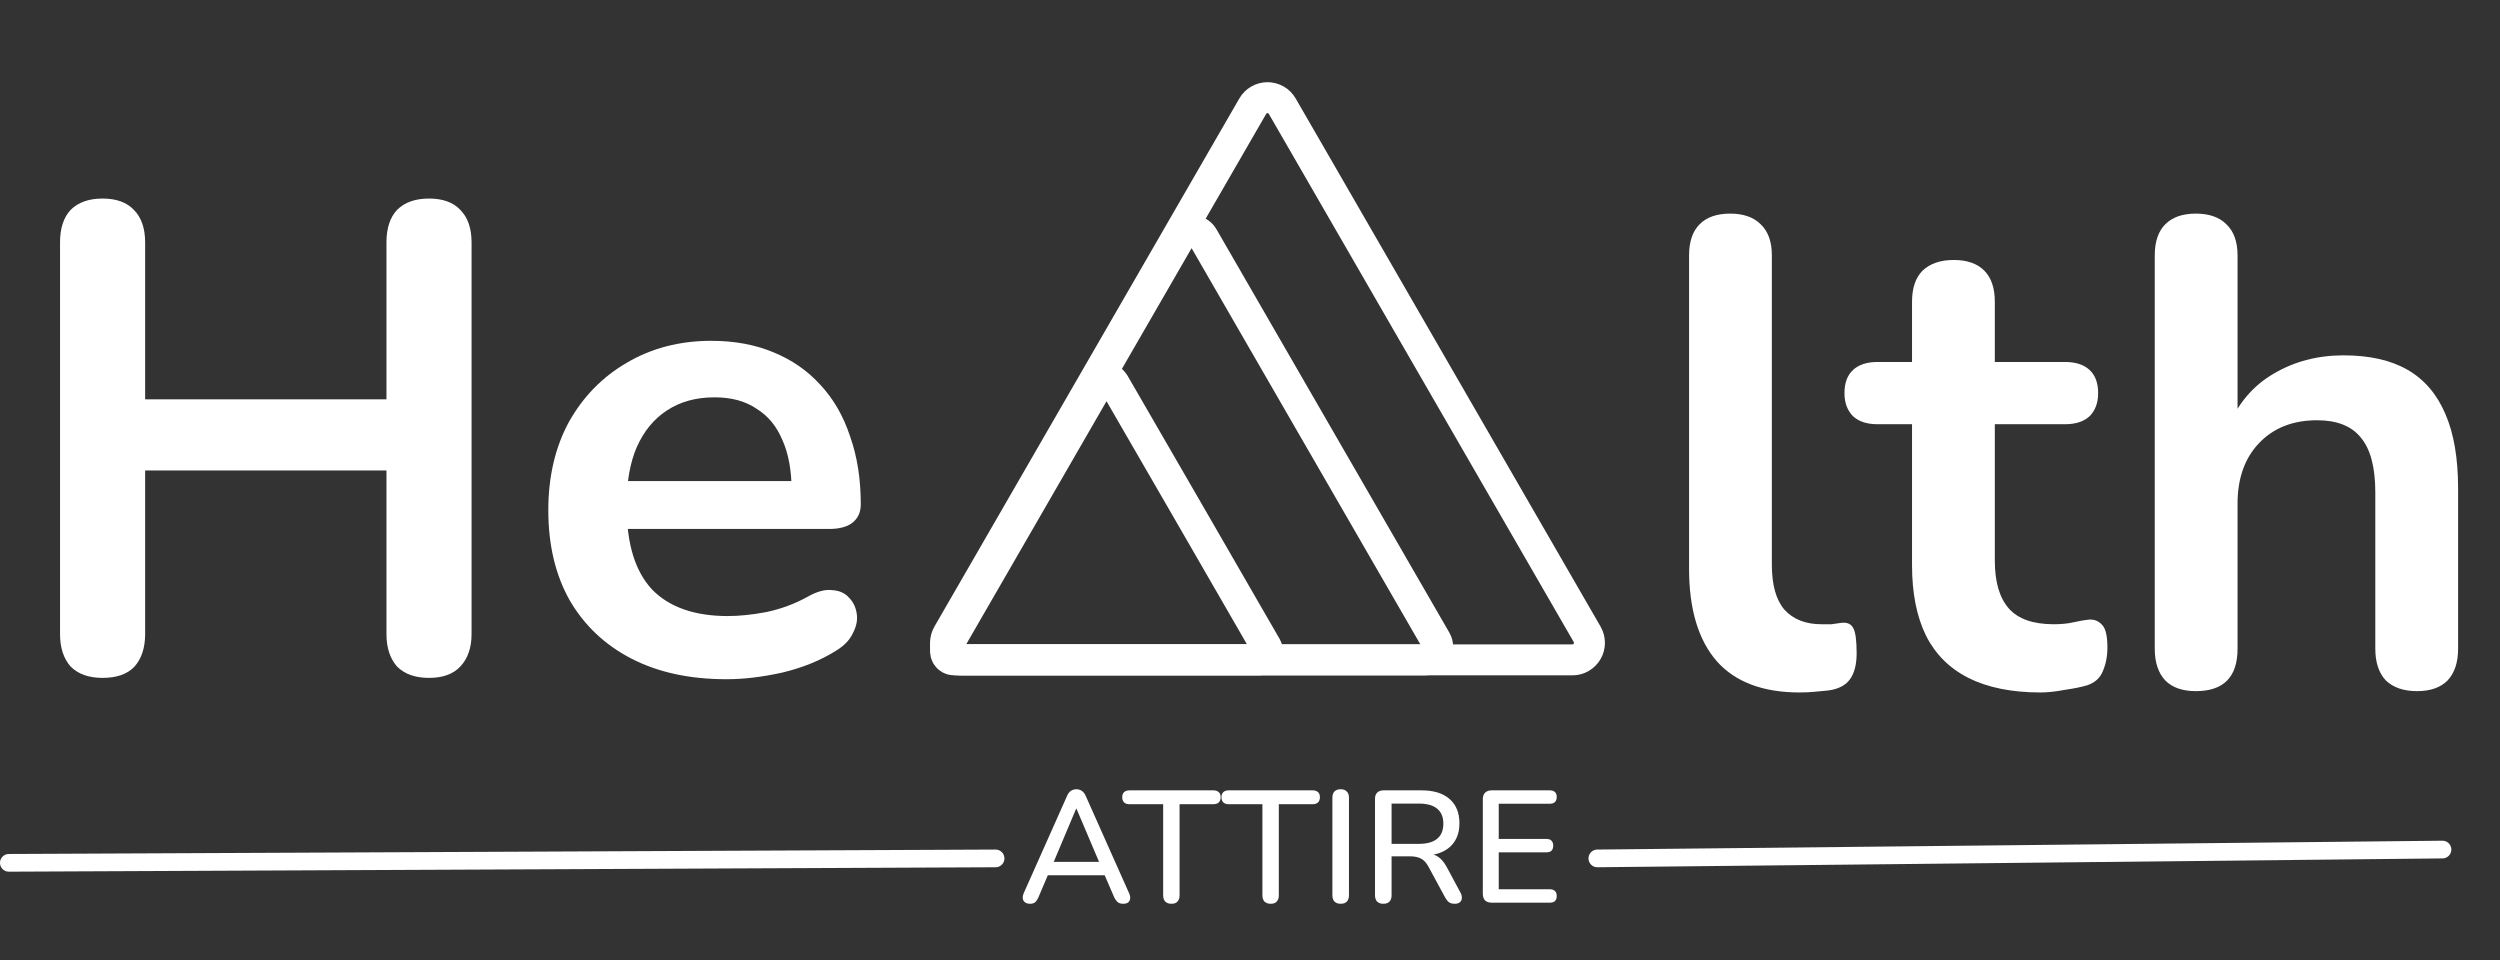
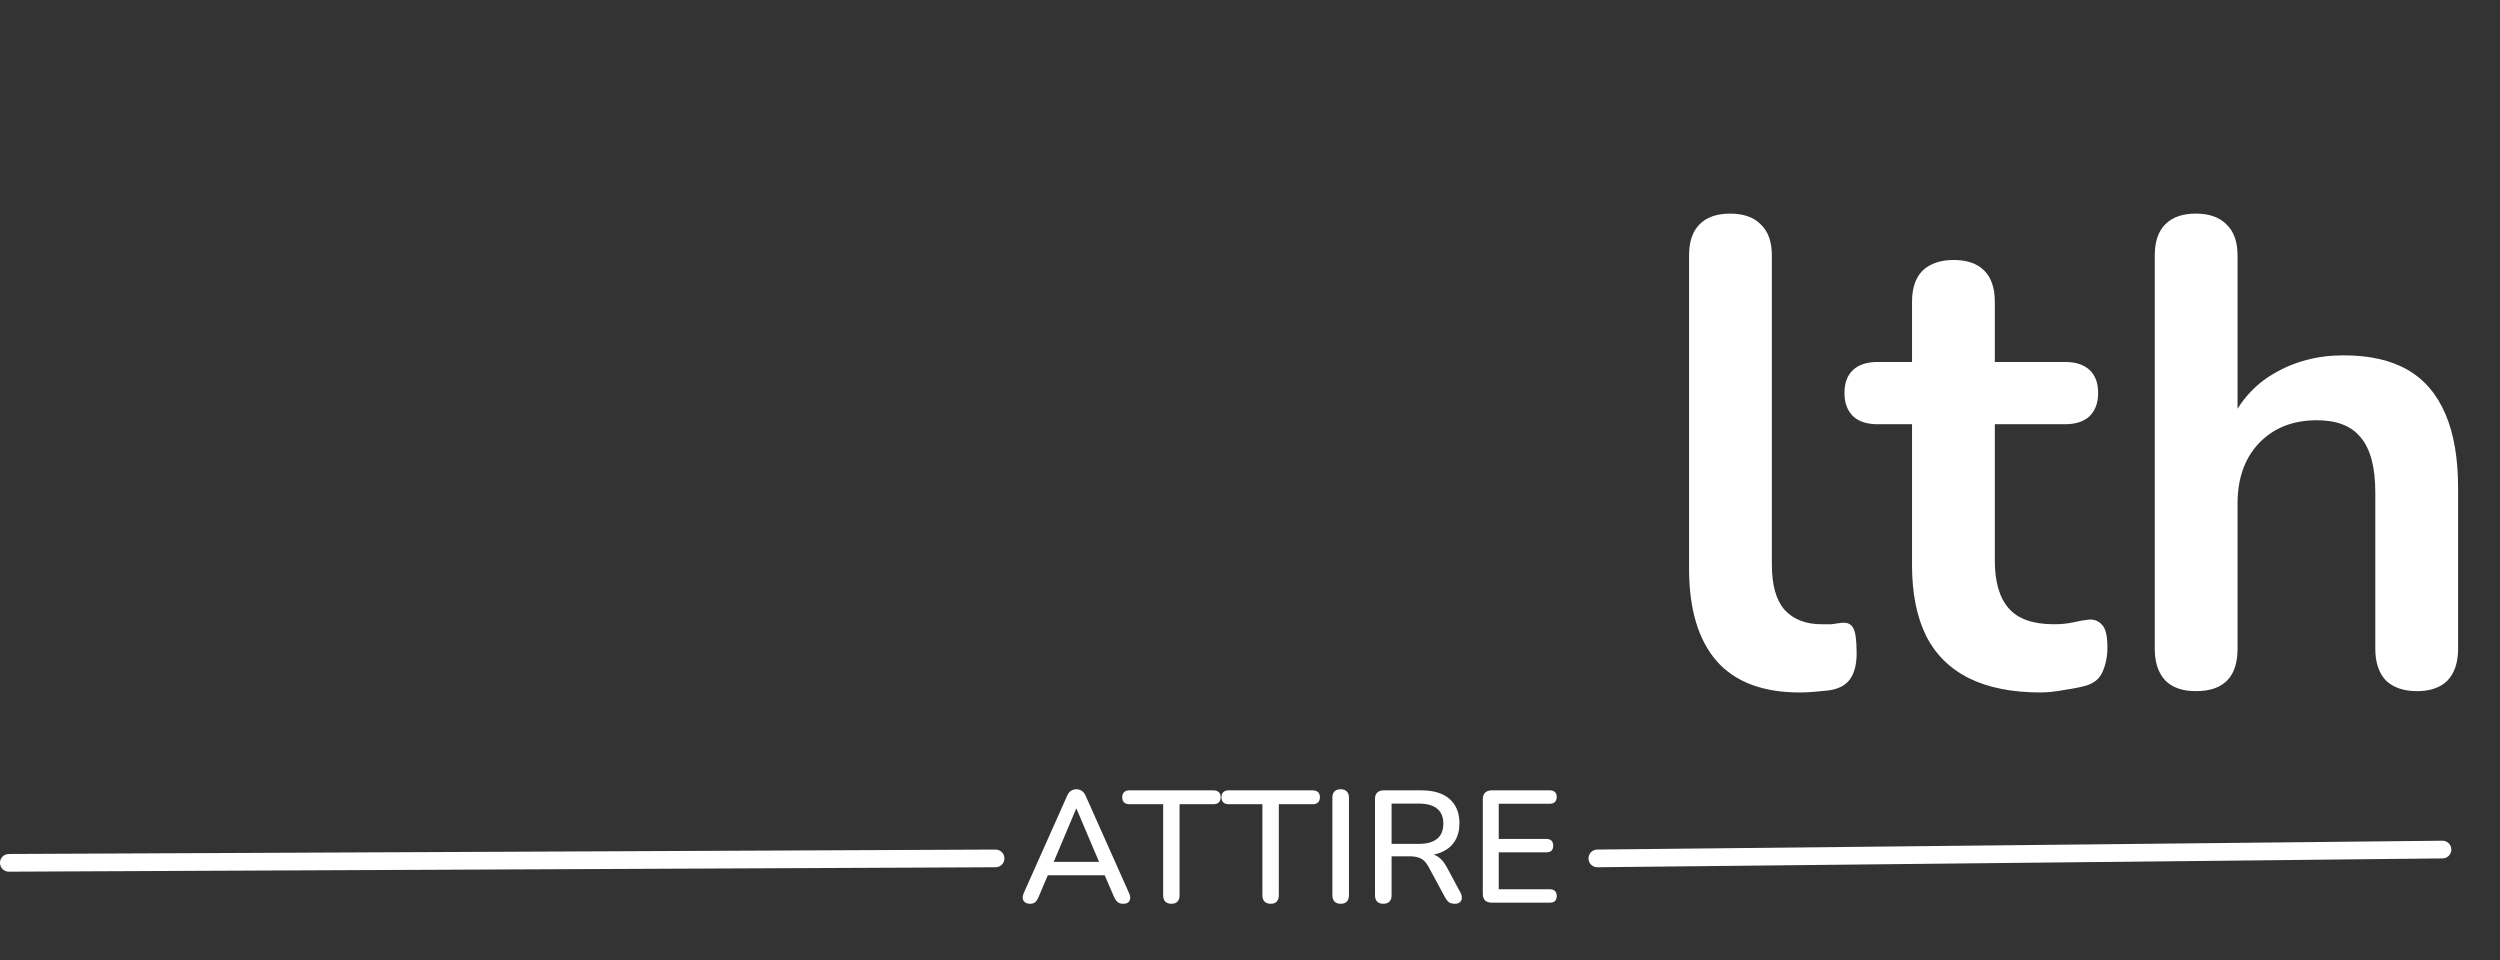
<svg xmlns="http://www.w3.org/2000/svg" width="565" height="217" viewBox="0 0 565 217" fill="none">
  <rect x="0" y="0" width="565" height="217" fill="#333333" stroke="none" />
-   <path d="M283.12 24C283.458 23.414 283.944 22.928 284.529 22.59C285.115 22.252 285.779 22.074 286.455 22.074C287.131 22.074 287.795 22.252 288.381 22.59C288.966 22.928 289.452 23.414 289.79 24L324.24 83.68L358.7 143.36C359.037 143.945 359.213 144.608 359.213 145.283C359.212 145.957 359.035 146.62 358.697 147.204C358.36 147.789 357.875 148.274 357.291 148.612C356.707 148.95 356.045 149.129 355.37 149.13H217.54C216.865 149.129 216.203 148.95 215.619 148.612C215.035 148.274 214.55 147.789 214.213 147.204C213.875 146.62 213.698 145.957 213.697 145.283C213.697 144.608 213.874 143.945 214.21 143.36L248.66 83.68L283.12 24Z" stroke="white" stroke-width="7" stroke-miterlimit="10" />
-   <path d="M248.4 86.57C248.57 86.277 248.813 86.034 249.106 85.865C249.399 85.696 249.732 85.608 250.07 85.608C250.408 85.608 250.741 85.696 251.034 85.865C251.327 86.034 251.57 86.277 251.74 86.57L269 116.41L286.22 146.25C286.388 146.542 286.477 146.873 286.477 147.209C286.477 147.546 286.389 147.877 286.221 148.169C286.053 148.461 285.811 148.703 285.519 148.872C285.228 149.04 284.897 149.13 284.56 149.13H215.61C215.273 149.13 214.942 149.04 214.651 148.872C214.359 148.703 214.117 148.461 213.949 148.169C213.781 147.877 213.693 147.546 213.693 147.209C213.693 146.873 213.782 146.542 213.95 146.25L231.18 116.41L248.4 86.57Z" stroke="white" stroke-width="7" stroke-miterlimit="10" />
-   <path d="M266.75 53.5C267.019 53.066 267.394 52.708 267.841 52.459C268.287 52.211 268.789 52.08 269.3 52.08C269.811 52.08 270.313 52.211 270.759 52.459C271.206 52.708 271.581 53.066 271.85 53.5L298.18 99.11L324.52 144.72C324.778 145.167 324.914 145.675 324.914 146.191C324.914 146.707 324.778 147.215 324.519 147.662C324.261 148.109 323.889 148.48 323.441 148.738C322.994 148.995 322.486 149.131 321.97 149.13H216.63C216.114 149.129 215.608 148.992 215.162 148.734C214.716 148.475 214.346 148.104 214.088 147.657C213.831 147.211 213.696 146.704 213.696 146.188C213.696 145.673 213.832 145.166 214.09 144.72L240.42 99.11L266.75 53.5Z" stroke="white" stroke-width="7" stroke-miterlimit="10" />
-   <path d="M23.185 153.202C20.08 153.202 17.676 152.351 15.973 150.648C14.371 148.845 13.569 146.391 13.569 143.285V54.788C13.569 51.583 14.371 49.129 15.973 47.426C17.676 45.723 20.08 44.872 23.185 44.872C26.29 44.872 28.644 45.723 30.247 47.426C31.95 49.129 32.801 51.583 32.801 54.788V90.247H87.342V54.788C87.342 51.583 88.143 49.129 89.746 47.426C91.449 45.723 93.853 44.872 96.958 44.872C100.063 44.872 102.417 45.723 104.02 47.426C105.723 49.129 106.574 51.583 106.574 54.788V143.285C106.574 146.391 105.723 148.845 104.02 150.648C102.417 152.351 100.063 153.202 96.958 153.202C93.853 153.202 91.449 152.351 89.746 150.648C88.143 148.845 87.342 146.391 87.342 143.285V106.324H32.801V143.285C32.801 146.391 32 148.845 30.397 150.648C28.795 152.351 26.391 153.202 23.185 153.202ZM164.185 153.503C155.872 153.503 148.71 151.95 142.7 148.845C136.69 145.74 132.032 141.332 128.726 135.623C125.521 129.913 123.918 123.152 123.918 115.339C123.918 107.726 125.471 101.065 128.576 95.356C131.782 89.646 136.139 85.189 141.648 81.984C147.257 78.678 153.618 77.025 160.73 77.025C165.938 77.025 170.596 77.877 174.703 79.579C178.91 81.282 182.466 83.736 185.371 86.942C188.376 90.147 190.629 94.054 192.132 98.661C193.735 103.169 194.536 108.277 194.536 113.987C194.536 115.79 193.885 117.192 192.583 118.194C191.381 119.095 189.628 119.546 187.324 119.546H139.094V108.728H181.314L178.91 110.982C178.91 106.374 178.209 102.518 176.806 99.412C175.504 96.307 173.551 93.953 170.947 92.351C168.443 90.648 165.287 89.796 161.481 89.796C157.274 89.796 153.668 90.798 150.663 92.802C147.758 94.705 145.504 97.459 143.902 101.065C142.399 104.571 141.648 108.778 141.648 113.686V114.738C141.648 122.952 143.551 129.112 147.357 133.219C151.264 137.225 156.973 139.229 164.486 139.229C167.09 139.229 169.995 138.928 173.2 138.327C176.506 137.626 179.611 136.474 182.516 134.871C184.619 133.669 186.473 133.169 188.075 133.369C189.678 133.469 190.93 134.02 191.831 135.022C192.833 136.023 193.434 137.275 193.634 138.778C193.835 140.18 193.534 141.633 192.733 143.135C192.032 144.638 190.78 145.94 188.977 147.042C185.471 149.245 181.414 150.898 176.806 152C172.299 153.002 168.092 153.503 164.185 153.503Z" fill="white" />
  <path d="M406.726 156.497C398.444 156.497 392.207 154.152 388.016 149.462C383.825 144.672 381.729 137.687 381.729 128.506V57.706C381.729 54.613 382.528 52.268 384.124 50.671C385.721 49.074 388.016 48.276 391.01 48.276C394.003 48.276 396.299 49.074 397.895 50.671C399.592 52.268 400.44 54.613 400.44 57.706V127.608C400.44 132.198 401.388 135.591 403.284 137.786C405.279 139.982 408.074 141.079 411.666 141.079C412.464 141.079 413.213 141.079 413.911 141.079C414.61 140.98 415.308 140.88 416.007 140.78C417.404 140.581 418.352 140.98 418.851 141.978C419.35 142.876 419.599 144.772 419.599 147.666C419.599 150.16 419.1 152.106 418.102 153.503C417.104 154.9 415.458 155.748 413.163 156.048C412.165 156.148 411.117 156.247 410.019 156.347C408.922 156.447 407.824 156.497 406.726 156.497ZM461.157 156.497C454.671 156.497 449.232 155.399 444.842 153.204C440.551 151.008 437.358 147.815 435.262 143.624C433.166 139.333 432.119 134.044 432.119 127.758V95.875H424.335C421.94 95.875 420.094 95.276 418.797 94.079C417.5 92.782 416.851 91.035 416.851 88.84C416.851 86.545 417.5 84.799 418.797 83.601C420.094 82.404 421.94 81.805 424.335 81.805H432.119V68.184C432.119 65.091 432.917 62.745 434.514 61.149C436.21 59.552 438.555 58.754 441.549 58.754C444.542 58.754 446.838 59.552 448.434 61.149C450.031 62.745 450.829 65.091 450.829 68.184V81.805H466.695C469.09 81.805 470.936 82.404 472.234 83.601C473.531 84.799 474.18 86.545 474.18 88.84C474.18 91.035 473.531 92.782 472.234 94.079C470.936 95.276 469.09 95.875 466.695 95.875H450.829V126.71C450.829 131.5 451.877 135.092 453.972 137.487C456.068 139.882 459.461 141.079 464.151 141.079C465.847 141.079 467.344 140.93 468.641 140.63C469.939 140.331 471.086 140.132 472.084 140.032C473.282 139.932 474.279 140.331 475.078 141.229C475.876 142.027 476.275 143.724 476.275 146.318C476.275 148.314 475.926 150.11 475.227 151.707C474.629 153.204 473.481 154.252 471.785 154.85C470.487 155.249 468.791 155.599 466.695 155.898C464.6 156.297 462.754 156.497 461.157 156.497ZM496.255 156.197C493.262 156.197 490.967 155.399 489.37 153.803C487.773 152.106 486.975 149.711 486.975 146.618V57.706C486.975 54.613 487.773 52.268 489.37 50.671C490.967 49.074 493.262 48.276 496.255 48.276C499.249 48.276 501.544 49.074 503.141 50.671C504.837 52.268 505.686 54.613 505.686 57.706V96.474H503.59C505.785 91.185 509.178 87.194 513.768 84.499C518.458 81.705 523.747 80.308 529.635 80.308C535.522 80.308 540.362 81.406 544.154 83.601C547.946 85.797 550.79 89.139 552.686 93.63C554.582 98.021 555.53 103.609 555.53 110.395V146.618C555.53 149.711 554.732 152.106 553.135 153.803C551.538 155.399 549.243 156.197 546.25 156.197C543.256 156.197 540.911 155.399 539.214 153.803C537.618 152.106 536.82 149.711 536.82 146.618V111.293C536.82 105.605 535.722 101.463 533.527 98.869C531.431 96.274 528.138 94.977 523.647 94.977C518.159 94.977 513.768 96.724 510.475 100.216C507.282 103.609 505.686 108.149 505.686 113.837V146.618C505.686 153.004 502.542 156.197 496.255 156.197Z" fill="white" />
  <path d="M2 195L225 194" stroke="white" stroke-width="4" stroke-miterlimit="10" stroke-linecap="round" />
  <path d="M361 194L552 192" stroke="white" stroke-width="4" stroke-miterlimit="10" stroke-linecap="round" />
  <path d="M232.808 204.252C232.328 204.252 231.944 204.144 231.656 203.928C231.368 203.712 231.2 203.424 231.152 203.064C231.104 202.704 231.176 202.296 231.368 201.84L241.124 179.952C241.364 179.376 241.664 178.968 242.024 178.728C242.408 178.488 242.828 178.368 243.284 178.368C243.716 178.368 244.112 178.488 244.472 178.728C244.856 178.968 245.168 179.376 245.408 179.952L255.164 201.84C255.38 202.296 255.464 202.716 255.416 203.1C255.368 203.46 255.212 203.748 254.948 203.964C254.684 204.156 254.312 204.252 253.832 204.252C253.304 204.252 252.884 204.12 252.572 203.856C252.26 203.592 251.984 203.184 251.744 202.632L249.224 196.8L250.916 197.808H235.58L237.236 196.8L234.752 202.632C234.512 203.208 234.248 203.628 233.96 203.892C233.672 204.132 233.288 204.252 232.808 204.252ZM243.212 182.76L237.776 195.648L236.876 194.784H249.584L248.756 195.648L243.284 182.76H243.212ZM264.746 204.252C264.146 204.252 263.678 204.084 263.342 203.748C263.03 203.412 262.874 202.944 262.874 202.344V181.752H255.242C254.738 181.752 254.342 181.62 254.054 181.356C253.766 181.068 253.622 180.672 253.622 180.168C253.622 179.664 253.766 179.28 254.054 179.016C254.342 178.752 254.738 178.62 255.242 178.62H274.214C274.742 178.62 275.15 178.752 275.438 179.016C275.726 179.28 275.87 179.664 275.87 180.168C275.87 180.672 275.726 181.068 275.438 181.356C275.15 181.62 274.742 181.752 274.214 181.752H266.582V202.344C266.582 202.944 266.426 203.412 266.114 203.748C265.826 204.084 265.37 204.252 264.746 204.252ZM287.176 204.252C286.576 204.252 286.108 204.084 285.772 203.748C285.46 203.412 285.304 202.944 285.304 202.344V181.752H277.672C277.168 181.752 276.772 181.62 276.484 181.356C276.196 181.068 276.052 180.672 276.052 180.168C276.052 179.664 276.196 179.28 276.484 179.016C276.772 178.752 277.168 178.62 277.672 178.62H296.644C297.172 178.62 297.58 178.752 297.868 179.016C298.156 179.28 298.3 179.664 298.3 180.168C298.3 180.672 298.156 181.068 297.868 181.356C297.58 181.62 297.172 181.752 296.644 181.752H289.012V202.344C289.012 202.944 288.856 203.412 288.544 203.748C288.256 204.084 287.8 204.252 287.176 204.252ZM302.992 204.252C302.392 204.252 301.924 204.084 301.588 203.748C301.276 203.412 301.12 202.944 301.12 202.344V180.276C301.12 179.652 301.276 179.184 301.588 178.872C301.924 178.536 302.392 178.368 302.992 178.368C303.592 178.368 304.048 178.536 304.36 178.872C304.696 179.184 304.864 179.652 304.864 180.276V202.344C304.864 202.944 304.708 203.412 304.396 203.748C304.084 204.084 303.616 204.252 302.992 204.252ZM312.625 204.252C312.025 204.252 311.557 204.084 311.221 203.748C310.909 203.412 310.753 202.944 310.753 202.344V180.528C310.753 179.904 310.921 179.436 311.257 179.124C311.593 178.788 312.061 178.62 312.661 178.62H321.265C324.001 178.62 326.113 179.268 327.601 180.564C329.089 181.86 329.833 183.696 329.833 186.072C329.833 187.608 329.497 188.928 328.825 190.032C328.153 191.136 327.169 191.976 325.873 192.552C324.601 193.128 323.065 193.416 321.265 193.416L321.589 192.912H322.525C323.485 192.912 324.313 193.152 325.009 193.632C325.729 194.112 326.377 194.88 326.953 195.936L330.049 201.696C330.289 202.128 330.397 202.548 330.373 202.956C330.373 203.34 330.229 203.652 329.941 203.892C329.677 204.132 329.293 204.252 328.789 204.252C328.261 204.252 327.829 204.144 327.493 203.928C327.181 203.688 326.893 203.34 326.629 202.884L322.849 195.9C322.345 194.964 321.769 194.34 321.121 194.028C320.473 193.692 319.621 193.524 318.565 193.524H314.497V202.344C314.497 202.944 314.341 203.412 314.029 203.748C313.717 204.084 313.249 204.252 312.625 204.252ZM314.497 190.716H320.653C322.477 190.716 323.857 190.332 324.793 189.564C325.729 188.796 326.197 187.656 326.197 186.144C326.197 184.656 325.729 183.528 324.793 182.76C323.857 181.992 322.477 181.608 320.653 181.608H314.497V190.716ZM337.132 204C336.484 204 335.98 203.832 335.62 203.496C335.284 203.136 335.116 202.632 335.116 201.984V180.636C335.116 179.988 335.284 179.496 335.62 179.16C335.98 178.8 336.484 178.62 337.132 178.62H350.272C350.776 178.62 351.16 178.752 351.424 179.016C351.688 179.256 351.82 179.616 351.82 180.096C351.82 180.6 351.688 180.984 351.424 181.248C351.16 181.512 350.776 181.644 350.272 181.644H338.716V189.6H349.48C350.008 189.6 350.392 189.732 350.632 189.996C350.896 190.26 351.028 190.632 351.028 191.112C351.028 191.616 350.896 192 350.632 192.264C350.392 192.504 350.008 192.624 349.48 192.624H338.716V200.976H350.272C350.776 200.976 351.16 201.108 351.424 201.372C351.688 201.636 351.82 202.008 351.82 202.488C351.82 202.992 351.688 203.376 351.424 203.64C351.16 203.88 350.776 204 350.272 204H337.132Z" fill="white" />
</svg>